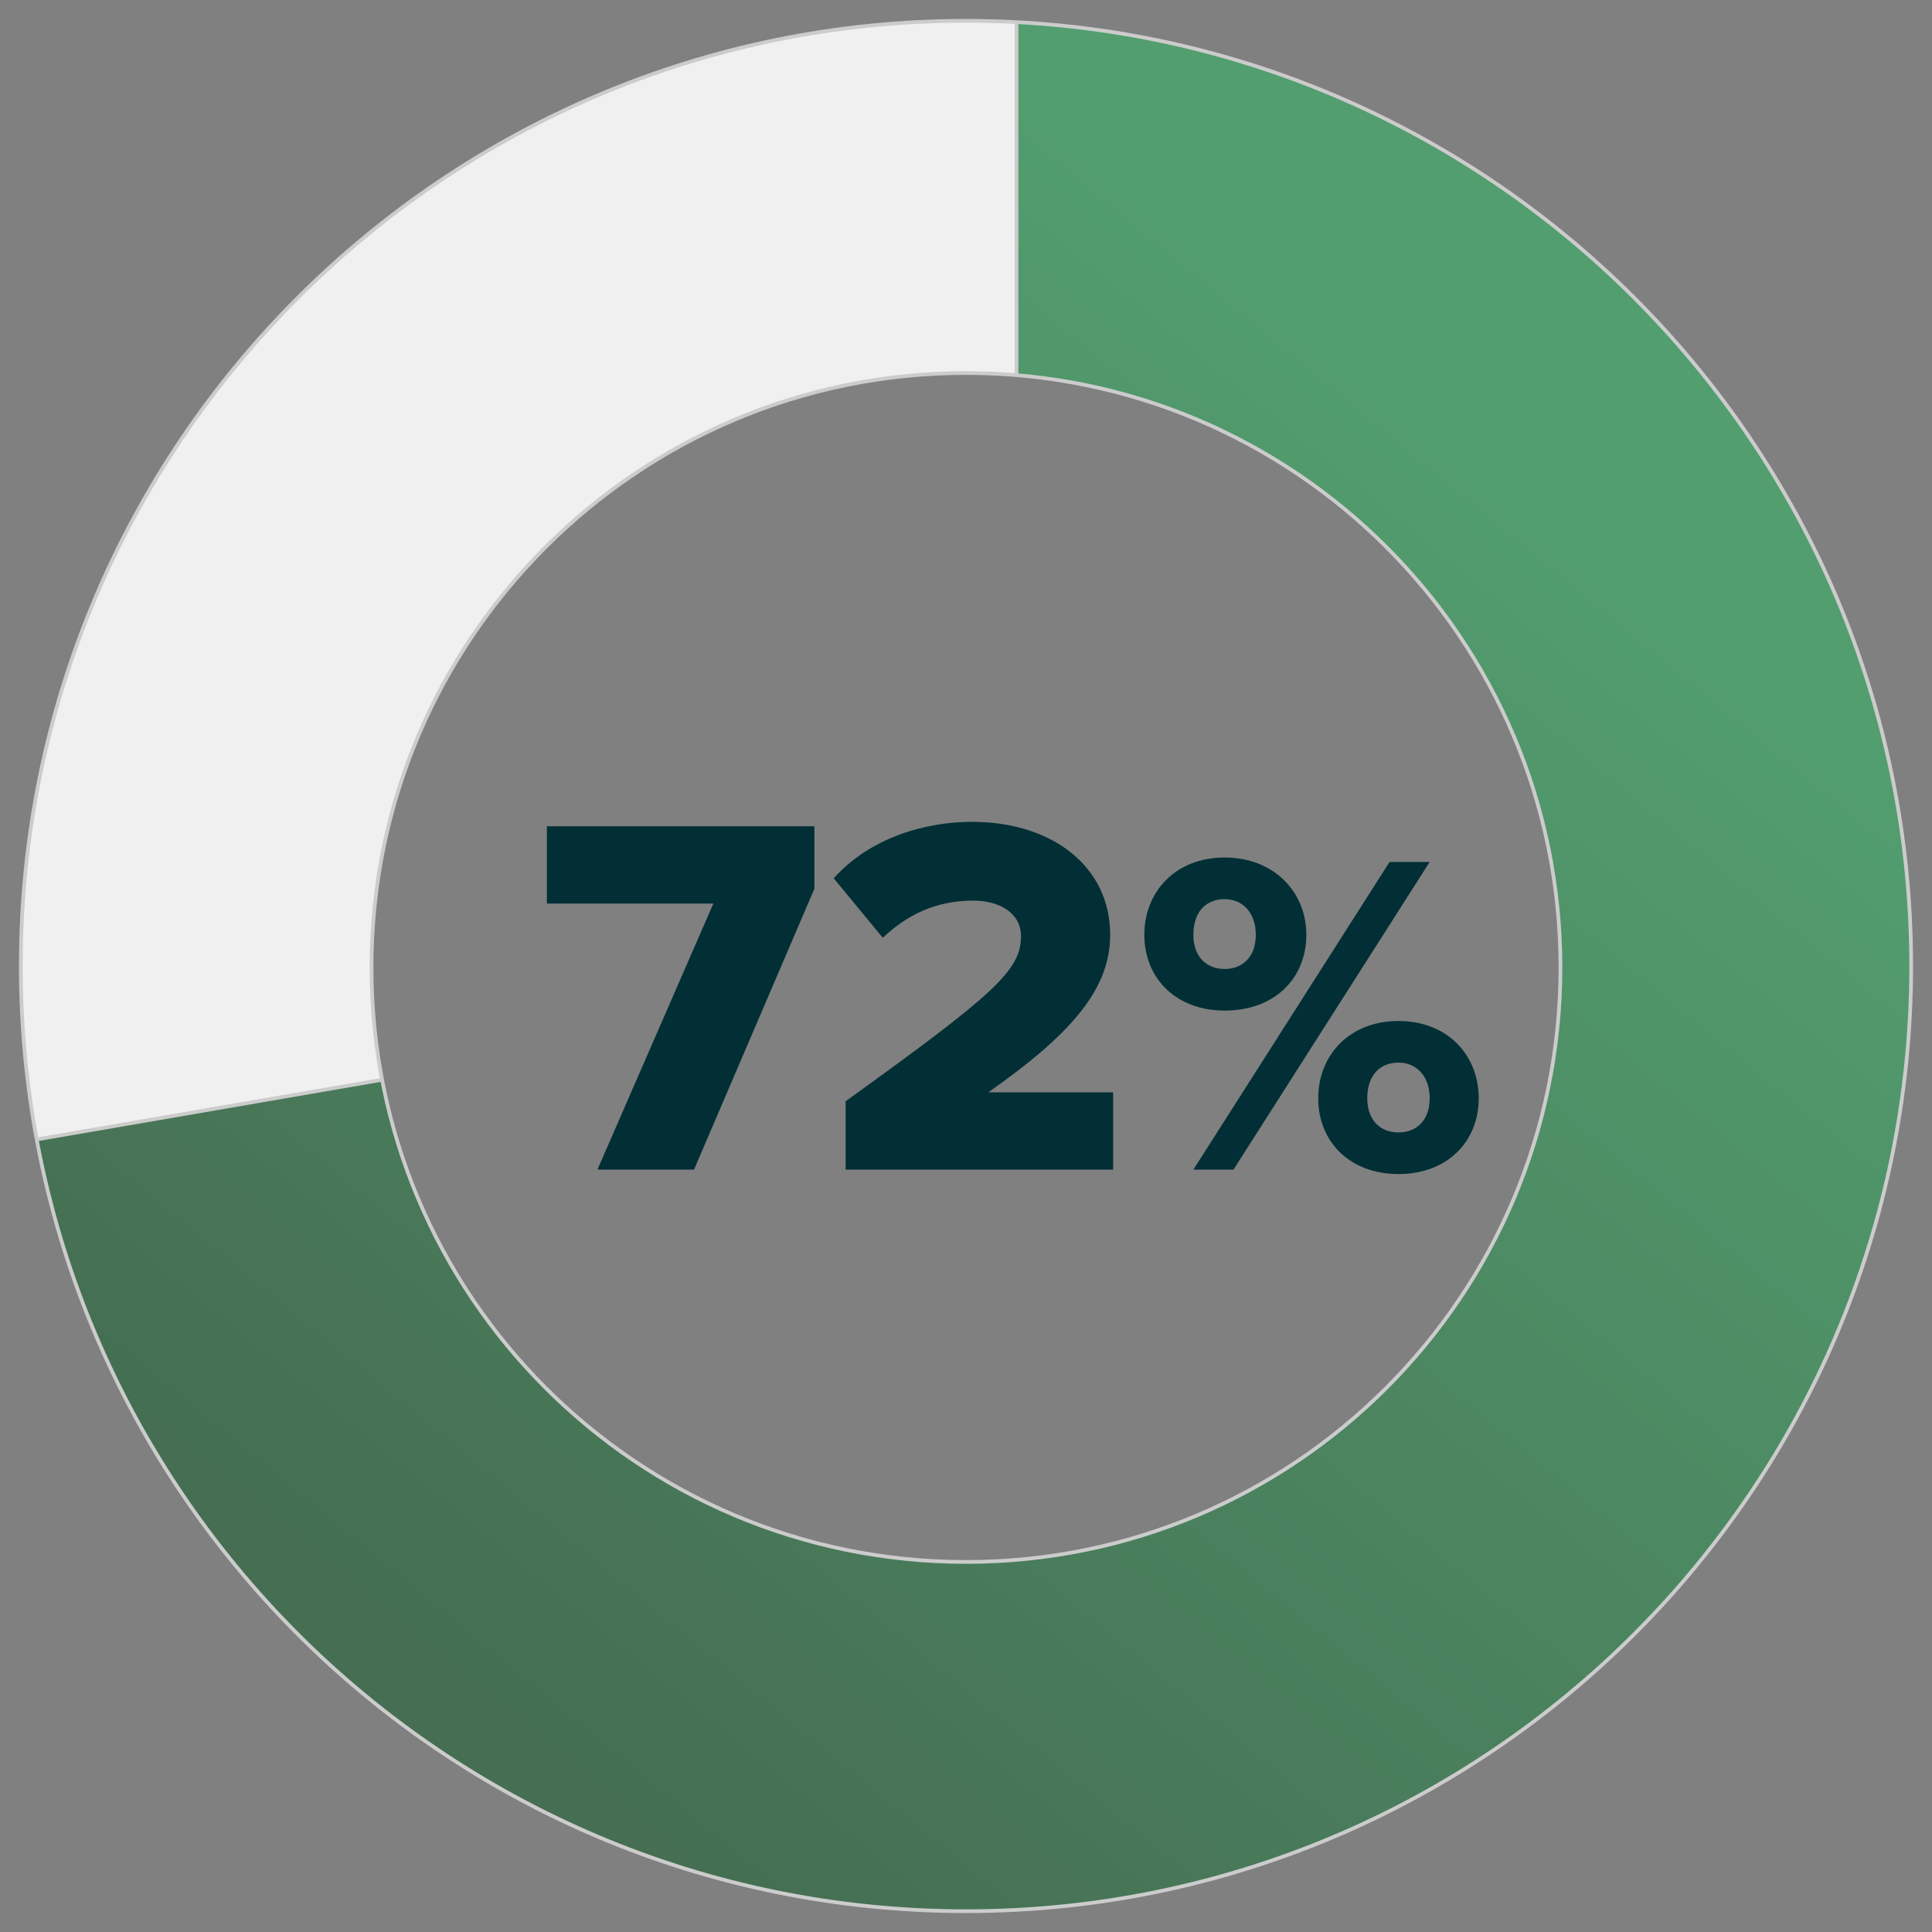
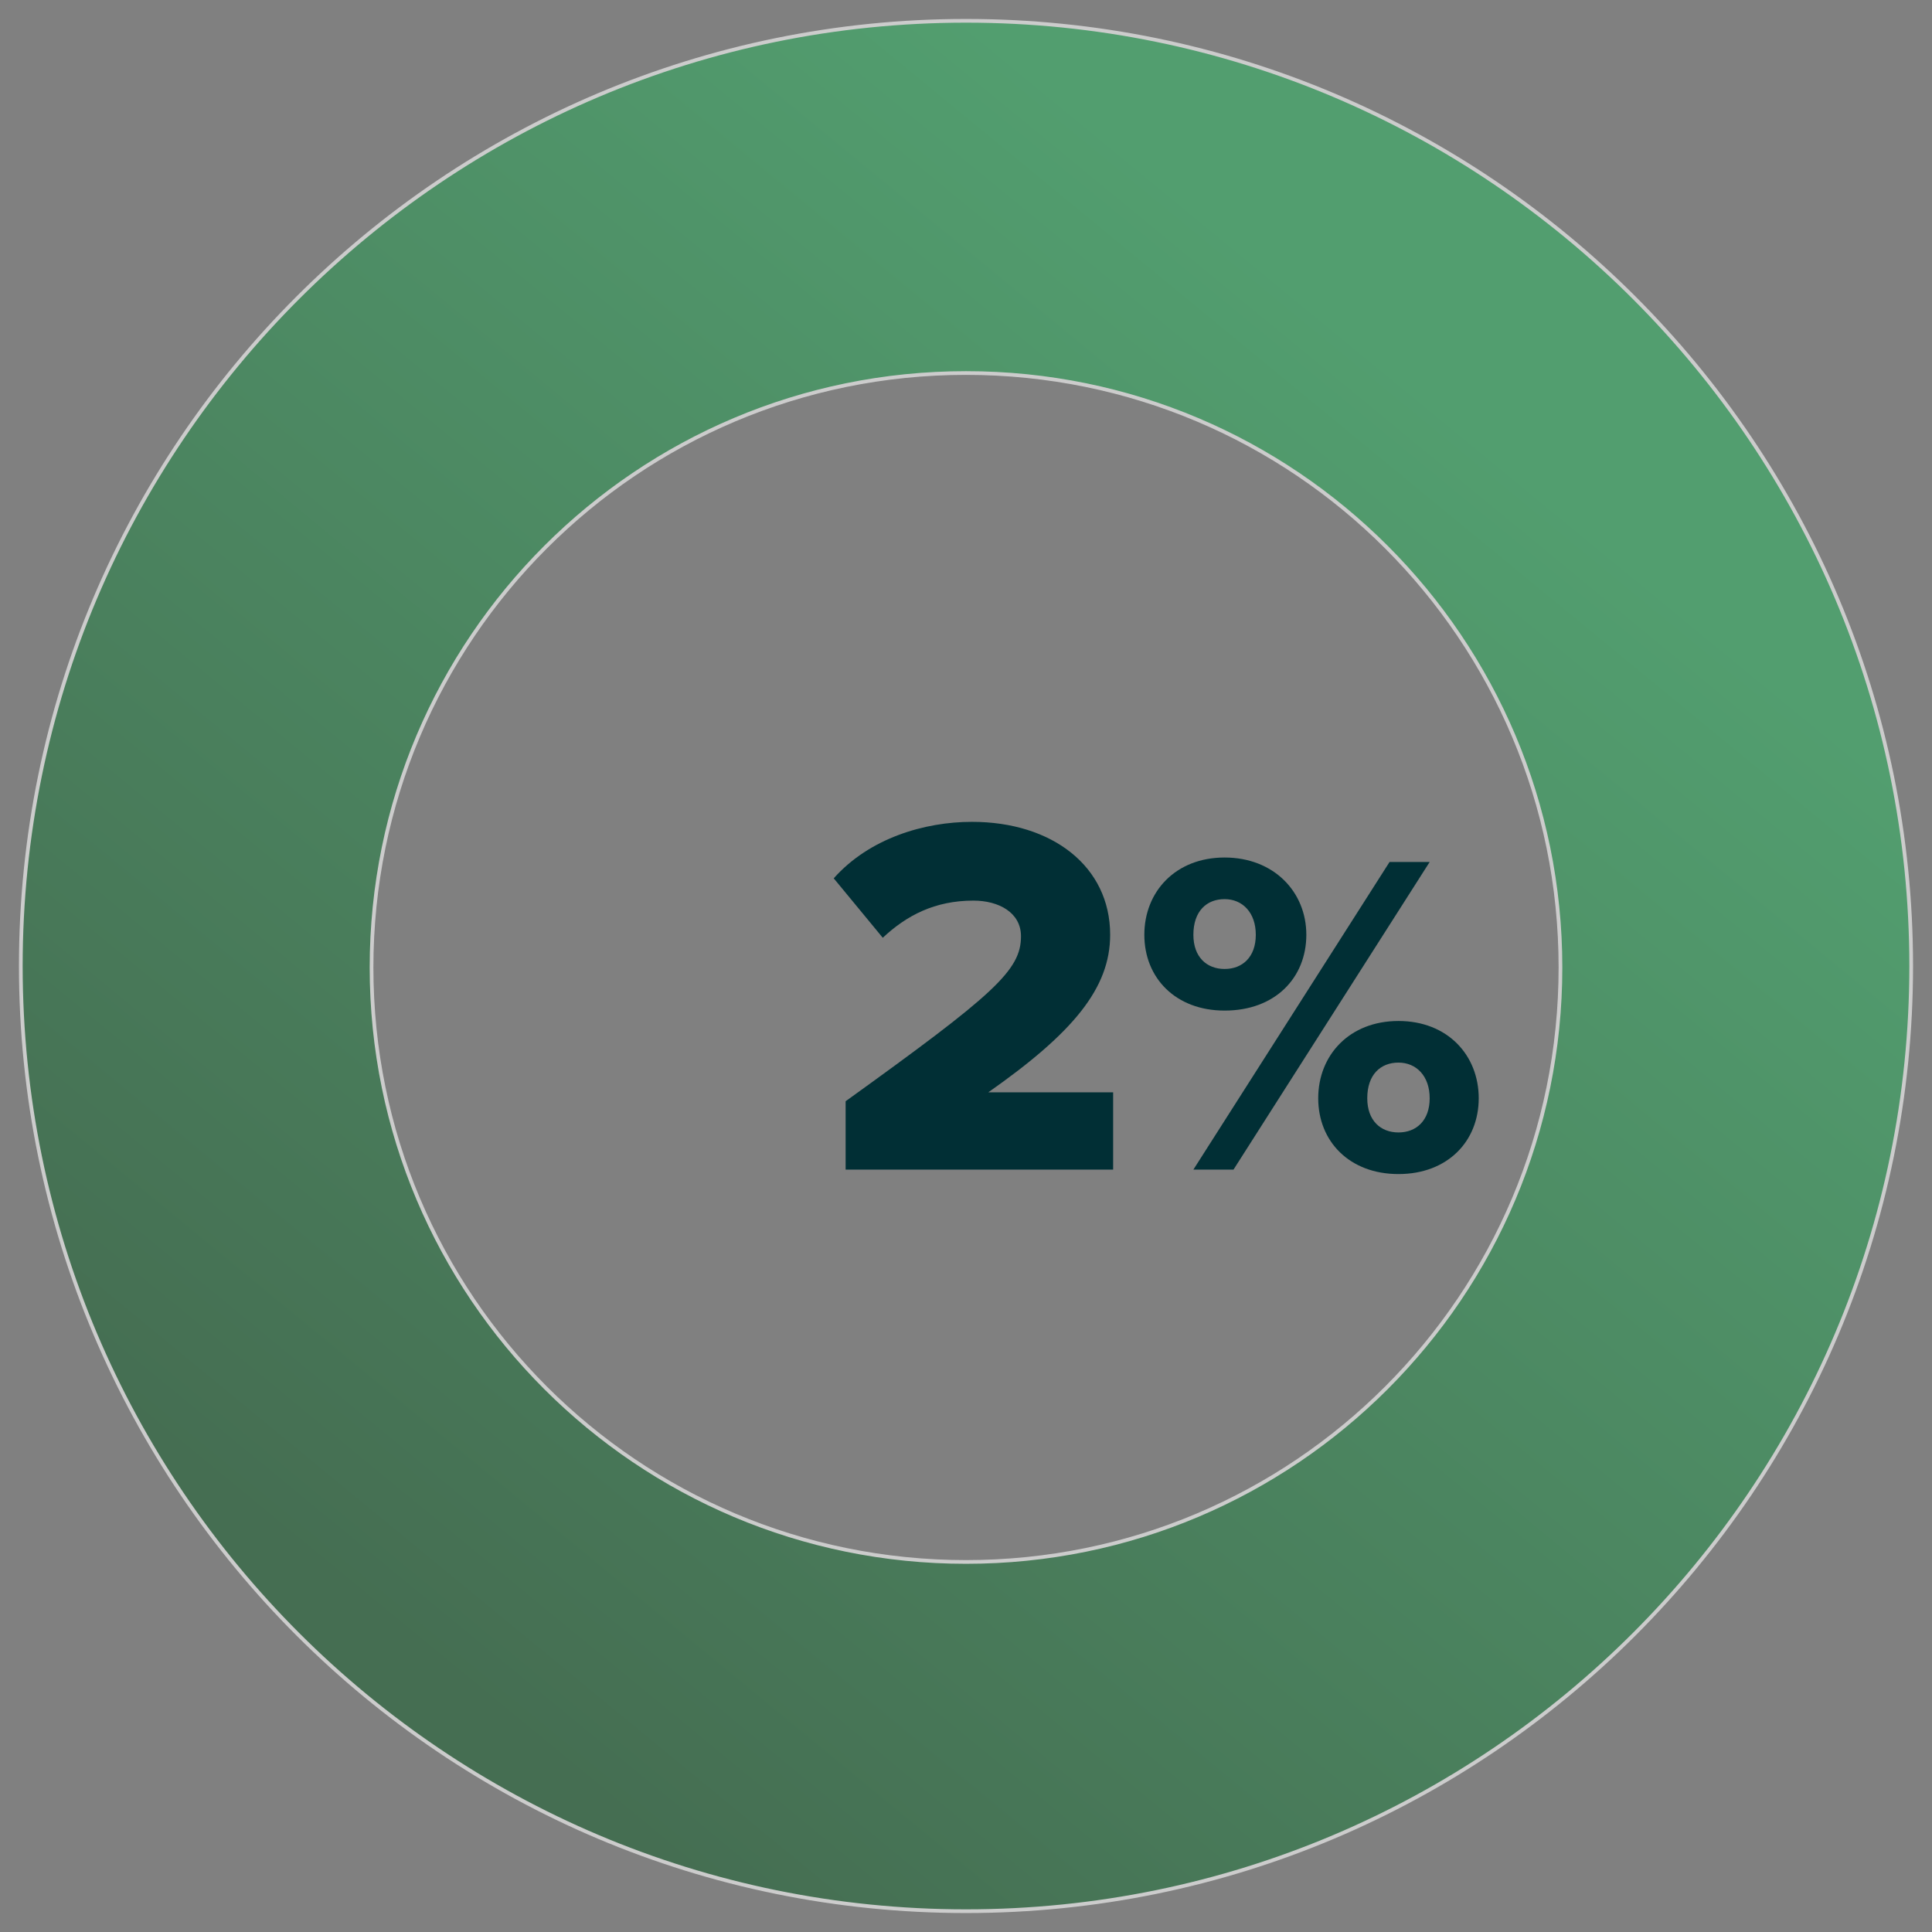
<svg xmlns="http://www.w3.org/2000/svg" xmlns:xlink="http://www.w3.org/1999/xlink" version="1.1" id="Layer_1" x="0px" y="0px" viewBox="0 0 130 130" style="enable-background:new 0 0 130 130;" xml:space="preserve">
  <rect x="0" y="0" width="130" height="130" fill="#808080" stroke="none" />
  <style type="text/css">
	.st0{enable-background:new    ;}
	.st1{fill:#012F35;}
	.st2{fill:url(#SVGID_1_);}
	.st3{clip-path:url(#SVGID_00000109710688289274162430000015668666799576408999_);}
	.st4{fill:#F0F0F0;stroke:#CCCCCC;stroke-width:0.25;stroke-miterlimit:10;}
</style>
  <g class="st0">
-     <path class="st1" d="M40.2,78.7L48,60.8H36.8v-5.2h18v4.2l-8.1,18.9H40.2z" />
    <path class="st1" d="M56.9,78.7v-4.6c10-7.2,11.8-8.8,11.8-11.1c0-1.6-1.5-2.4-3.2-2.4c-2.6,0-4.5,1-6.1,2.5l-3.3-4   c2.4-2.7,6.1-3.8,9.3-3.8c5.4,0,9.3,3,9.3,7.6c0,3.6-2.5,6.6-8.2,10.6h8.4v5.2C74.9,78.7,56.9,78.7,56.9,78.7z" />
  </g>
  <g class="st0">
    <path class="st1" d="M77,62.9c0-2.9,2.1-5.2,5.4-5.2s5.5,2.3,5.5,5.2c0,2.9-2.1,5.1-5.5,5.1C79.1,68,77,65.8,77,62.9z M84.5,62.9   c0-1.5-0.9-2.4-2.1-2.4s-2.1,0.8-2.1,2.4c0,1.5,0.9,2.3,2.1,2.3S84.5,64.4,84.5,62.9z M80.3,78.7L93.5,58h2.7L83,78.7H80.3z    M88.7,73.9c0-2.9,2.1-5.2,5.4-5.2s5.4,2.3,5.4,5.2c0,2.9-2.1,5.1-5.4,5.1S88.7,76.8,88.7,73.9z M96.2,73.9c0-1.5-0.9-2.4-2.1-2.4   S92,72.3,92,73.9c0,1.5,0.9,2.3,2.1,2.3S96.2,75.4,96.2,73.9z" />
  </g>
  <linearGradient id="SVGID_1_" gradientUnits="userSpaceOnUse" x1="7.746" y1="394.609" x2="96.626" y2="286.549" gradientTransform="matrix(1 0 0 1 0 -260)">
    <stop offset="0.22" style="stop-color:#456E52" />
    <stop offset="1" style="stop-color:#529E6F" />
  </linearGradient>
  <path class="st2" d="M65,1.4C29.9,1.4,1.4,29.9,1.4,65s28.5,63.6,63.6,63.6s63.6-28.5,63.6-63.6S100.1,1.4,65,1.4z M65,105.1  c-22.1,0-40-17.9-40-40s17.9-40,40-40s40,17.9,40,40S87.1,105.1,65,105.1z" />
  <g>
    <g>
      <defs>
        <path id="SVGID_00000169523984653498490760000015219885818232676229_" d="M65,1.4C29.9,1.4,1.4,29.9,1.4,65s28.5,63.6,63.6,63.6     s63.6-28.5,63.6-63.6S100.1,1.4,65,1.4z M65,105.1c-22.1,0-40-17.9-40-40s17.9-40,40-40s40,17.9,40,40S87.1,105.1,65,105.1z" />
      </defs>
      <clipPath id="SVGID_00000016792185242158810660000013808083769937650107_">
        <use xlink:href="#SVGID_00000169523984653498490760000015219885818232676229_" style="overflow:visible;" />
      </clipPath>
      <g style="clip-path:url(#SVGID_00000016792185242158810660000013808083769937650107_);">
-         <polygon class="st4" points="68.4,-9.2 68.4,45.7 40.5,70.1 -0.6,77.2 -5.9,11.1    " />
-       </g>
+         </g>
      <use xlink:href="#SVGID_00000169523984653498490760000015219885818232676229_" style="overflow:visible;fill:none;stroke:#CCCCCC;stroke-width:0.25;stroke-miterlimit:10;" />
    </g>
  </g>
</svg>